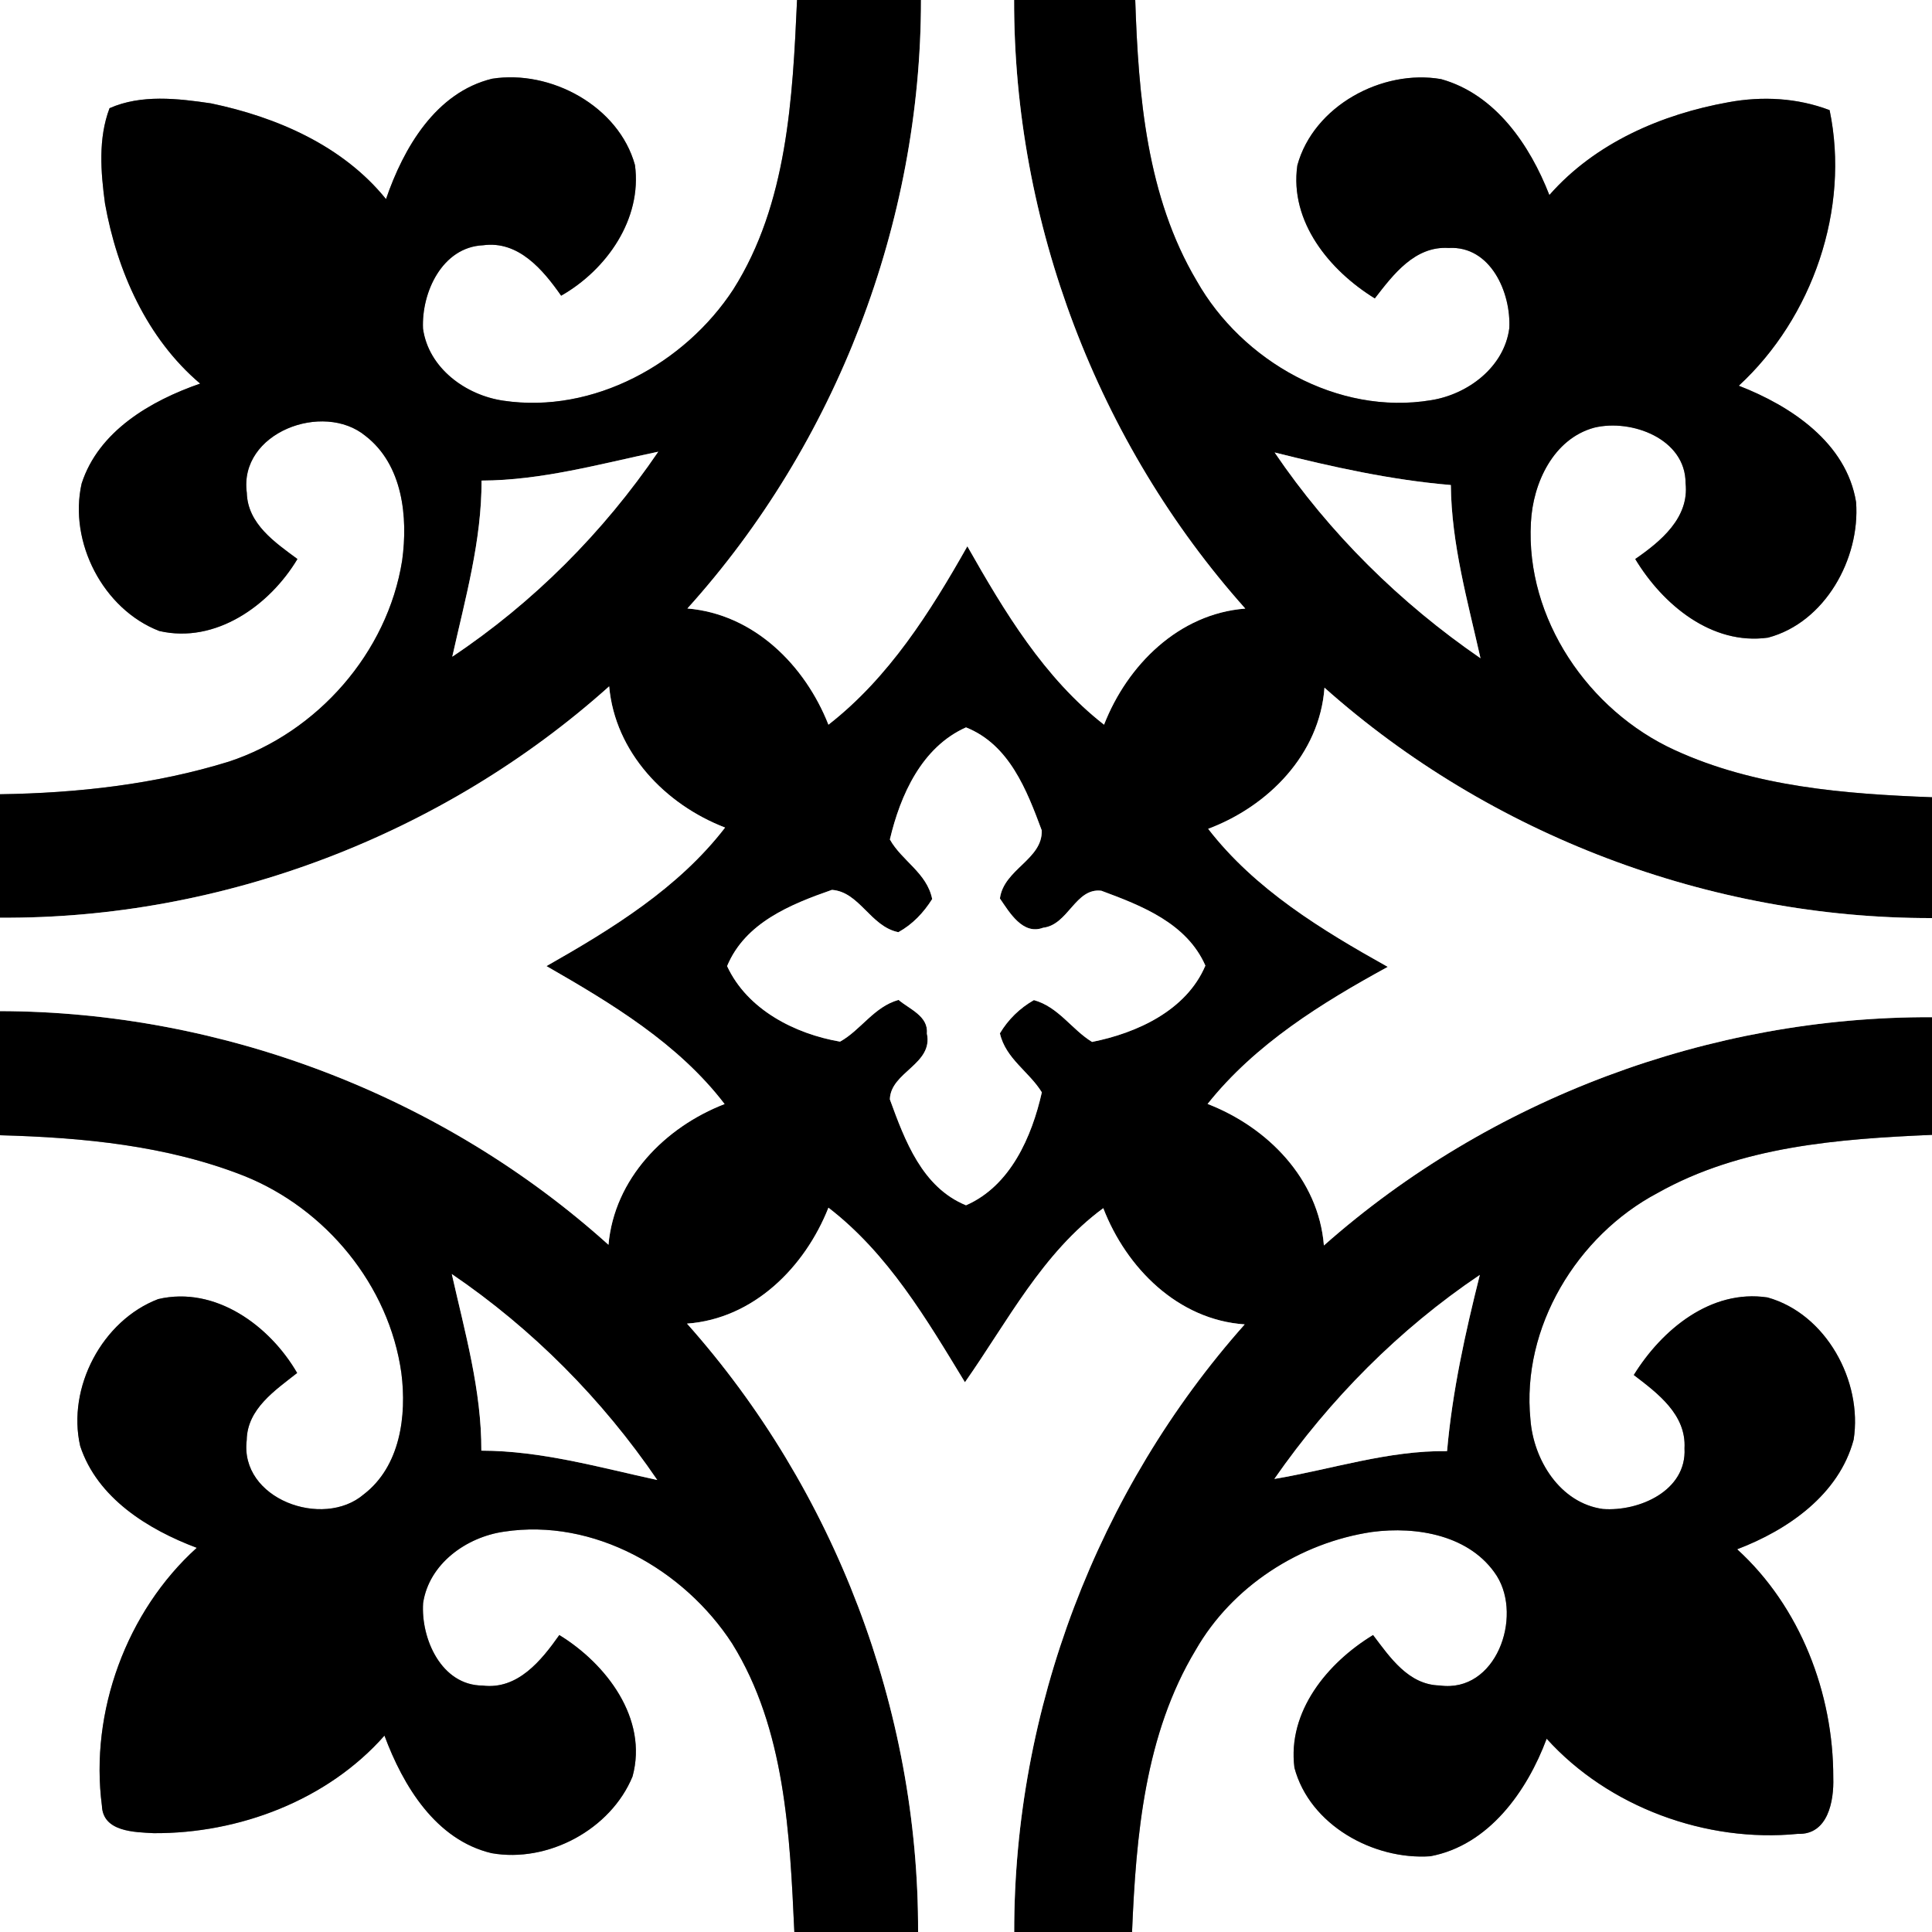
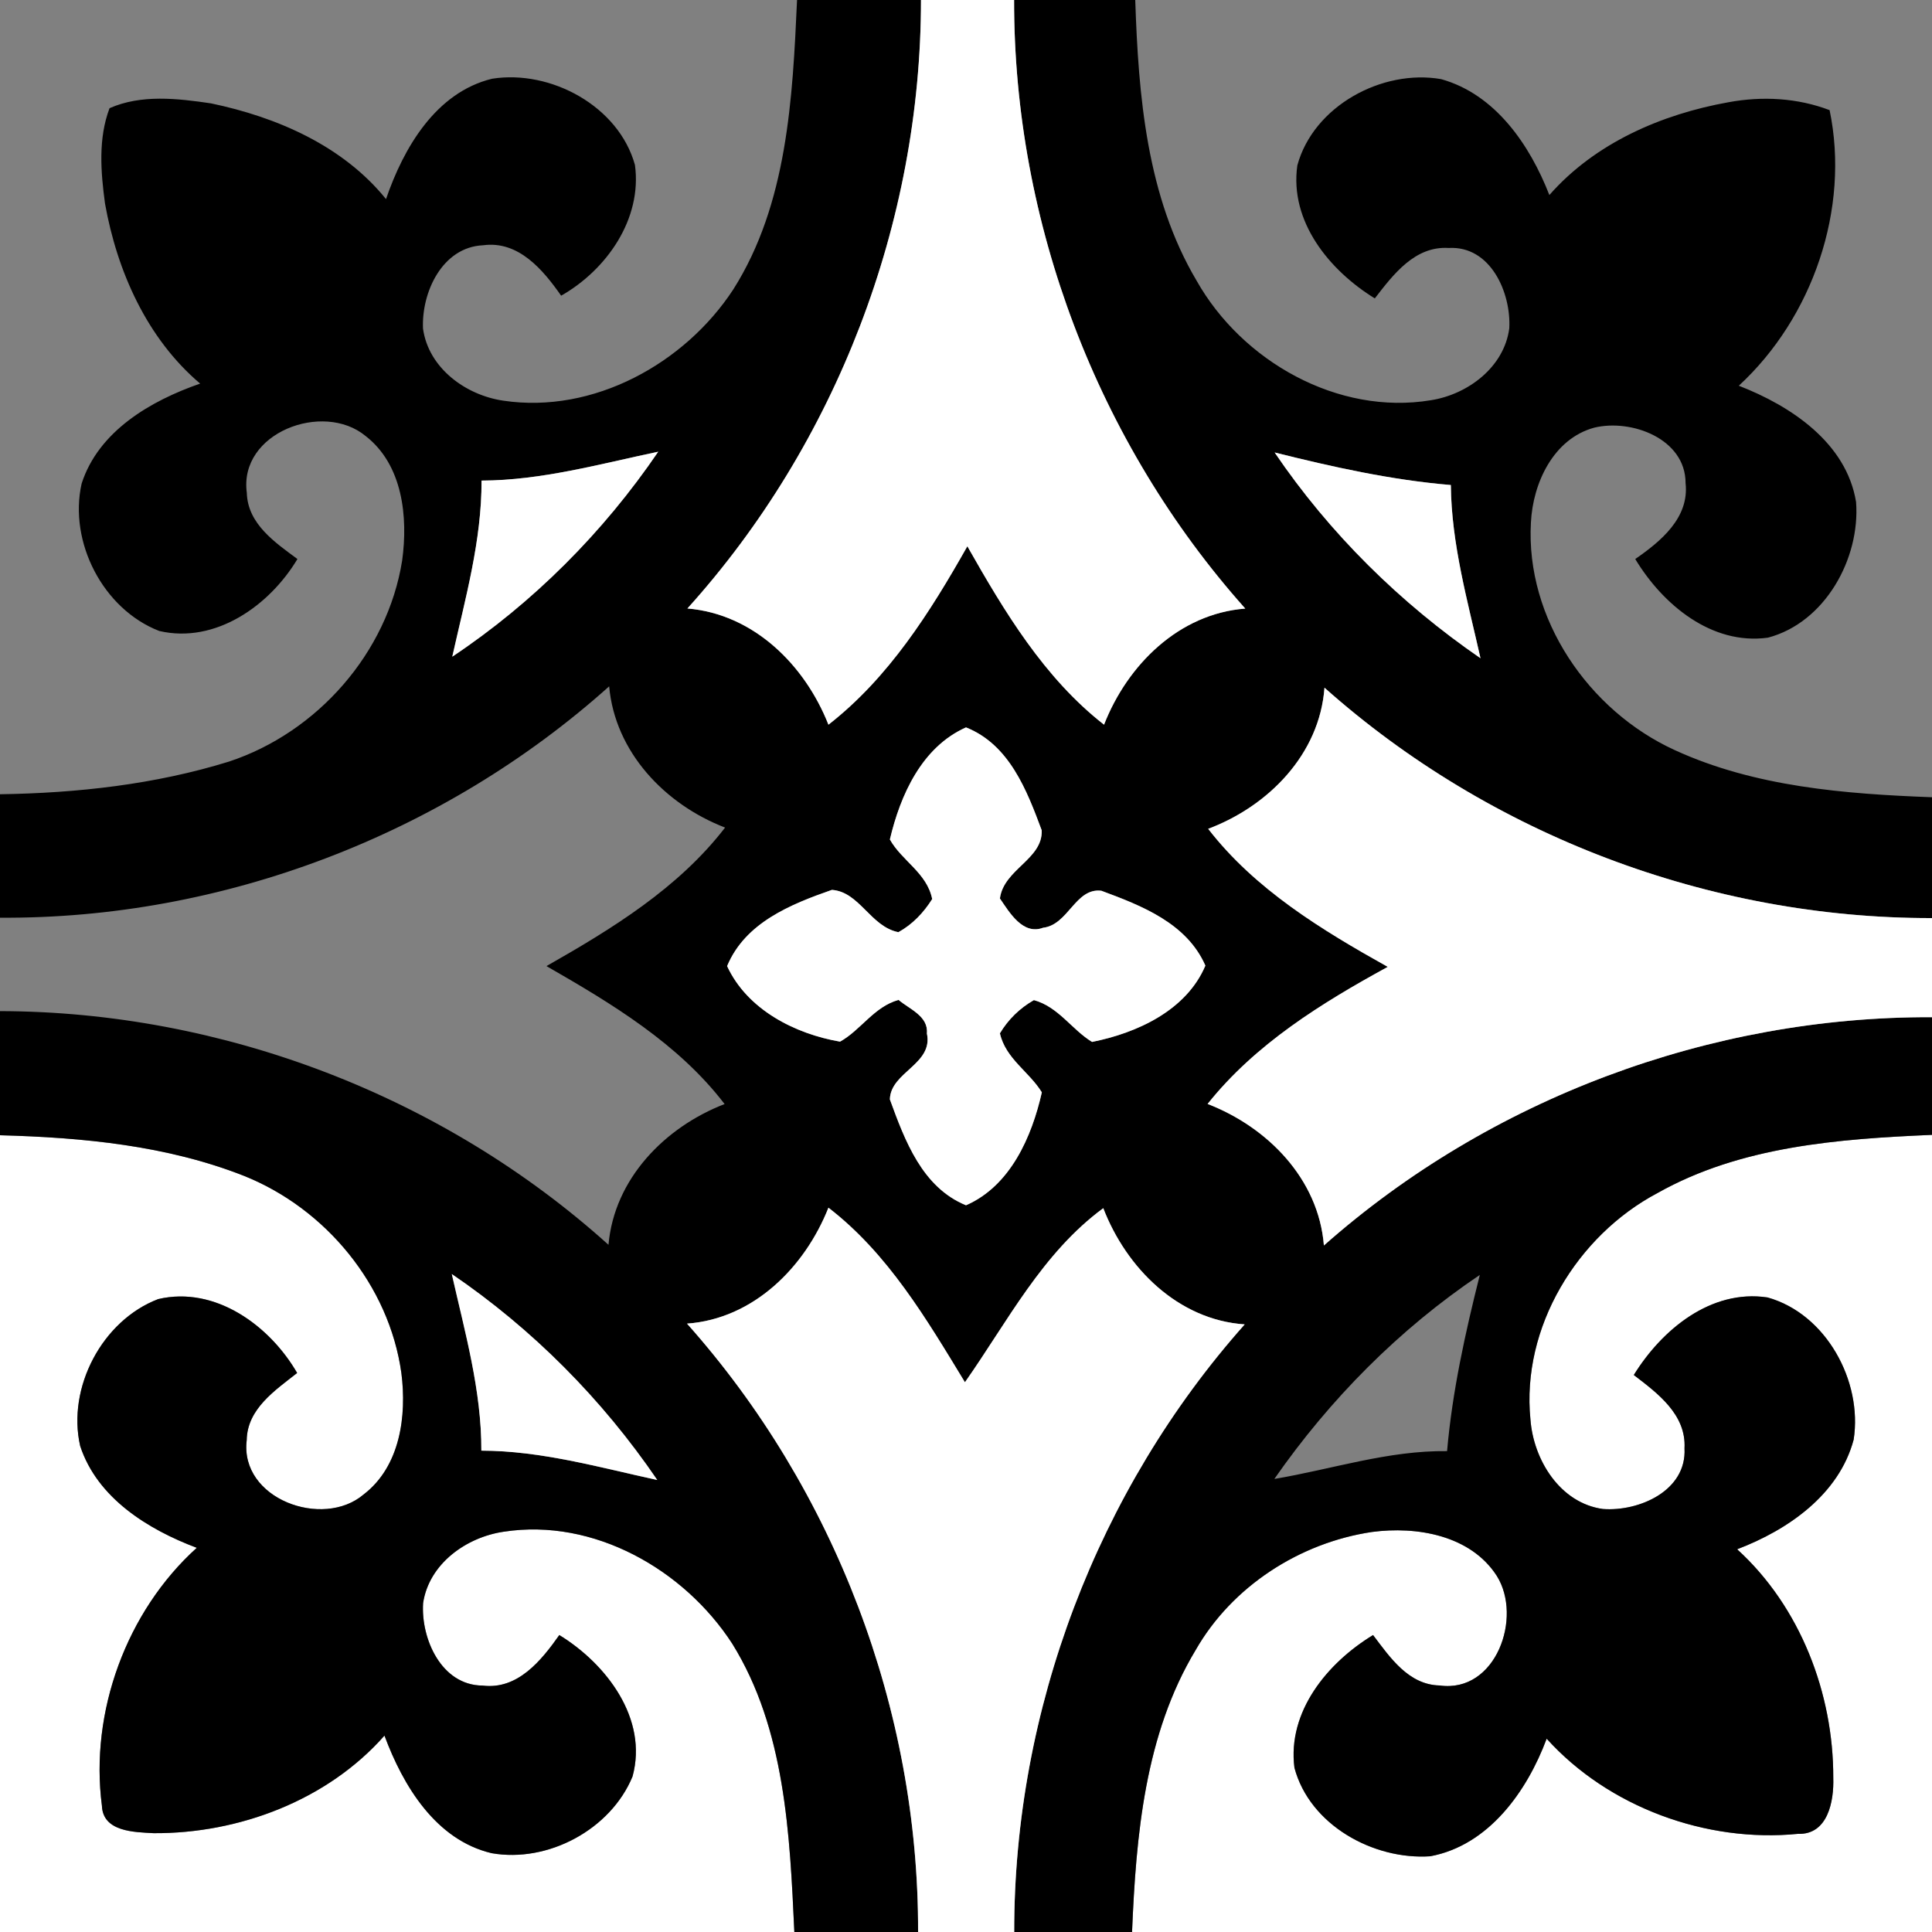
<svg xmlns="http://www.w3.org/2000/svg" width="200pt" height="200pt" viewBox="0 0 200 200" version="1.1">
  <rect x="0" y="0" width="200" height="200" fill="#808080" stroke="none" />
  <g id="zold">
-     <path fill="#ffffff" opacity="1.00" d=" M 0.00 0.00 L 82.51 0.00 C 82.05 10.17 81.51 21.12 75.91 29.96 C 70.88 37.65 61.41 42.86 52.12 41.48 C 48.22 40.92 44.36 38.11 43.79 34.02 C 43.62 30.28 45.77 25.58 50.01 25.39 C 53.68 24.89 56.22 27.94 58.09 30.61 C 62.80 27.93 66.49 22.67 65.73 17.08 C 64.05 10.99 57.01 7.19 50.94 8.15 C 45.11 9.57 41.77 15.32 39.96 20.61 C 35.49 15.08 28.65 12.12 21.84 10.70 C 18.39 10.19 14.62 9.75 11.34 11.20 C 10.15 14.34 10.43 17.81 10.87 21.07 C 12.12 28.07 15.20 35.03 20.72 39.71 C 15.61 41.48 10.20 44.62 8.45 50.06 C 7.09 56.11 10.67 63.07 16.49 65.32 C 22.31 66.67 27.91 62.68 30.79 57.87 C 28.47 56.15 25.64 54.24 25.55 51.02 C 24.70 44.78 33.46 41.51 37.84 45.13 C 41.70 48.12 42.25 53.53 41.63 58.03 C 40.11 67.58 32.85 75.82 23.70 78.84 C 16.04 81.21 7.99 82.10 0.00 82.22 L 0.00 0.00 Z" />
-     <path fill="#ffffff" opacity="1.00" d=" M 117.52 0.00 L 200.00 0.00 L 200.00 82.53 C 190.99 82.19 181.67 81.46 173.37 77.65 C 164.44 73.57 157.92 64.04 158.48 54.09 C 158.68 50.02 160.80 45.42 165.04 44.27 C 168.89 43.34 174.49 45.42 174.49 50.01 C 174.89 53.61 171.91 56.05 169.28 57.87 C 172.12 62.58 177.19 66.82 183.02 66.01 C 188.93 64.45 192.58 57.82 192.14 51.97 C 191.14 45.83 185.39 42.02 180.00 39.93 C 187.64 32.89 191.53 21.62 189.40 11.40 C 186.06 10.13 182.44 9.94 178.95 10.58 C 172.01 11.82 165.12 14.80 160.39 20.19 C 158.37 15.01 154.81 9.76 149.18 8.19 C 143.07 7.13 135.97 10.98 134.30 17.12 C 133.47 22.95 137.64 28.01 142.32 30.89 C 144.22 28.43 146.46 25.45 149.96 25.67 C 154.31 25.42 156.44 30.31 156.24 33.99 C 155.71 38.01 151.95 40.83 148.13 41.43 C 138.50 43.03 128.58 37.39 123.88 29.07 C 118.70 20.34 117.85 9.92 117.52 0.00 Z" />
    <path fill="#ffffff" opacity="1.00" d=" M 0.00 117.52 C 8.54 117.75 17.26 118.57 25.27 121.73 C 33.73 125.12 40.28 133.05 41.55 142.13 C 42.12 146.57 41.43 151.80 37.65 154.70 C 33.42 158.31 24.79 155.17 25.54 149.08 C 25.59 145.84 28.49 143.92 30.76 142.13 C 27.92 137.22 22.28 133.10 16.38 134.48 C 10.58 136.69 6.92 143.65 8.30 149.69 C 10.07 155.08 15.32 158.33 20.37 160.23 C 13.09 166.80 9.28 177.23 10.55 186.93 C 10.65 189.64 13.92 189.66 15.91 189.77 C 24.73 189.82 33.89 186.37 39.80 179.67 C 41.73 184.87 45.11 190.47 50.89 191.84 C 56.72 192.87 63.22 189.39 65.48 183.90 C 67.11 177.92 62.77 172.24 57.90 169.26 C 56.04 171.89 53.60 174.94 49.96 174.49 C 45.69 174.47 43.56 169.64 43.80 165.95 C 44.41 161.87 48.28 159.12 52.16 158.56 C 61.45 157.13 70.82 162.47 75.80 170.15 C 81.29 178.99 81.76 189.88 82.23 200.00 L 0.00 200.00 L 0.00 117.52 Z" />
    <path fill="#ffffff" opacity="1.00" d=" M 171.59 123.50 C 180.20 118.65 190.33 117.90 200.00 117.48 L 200.00 200.00 L 117.19 200.00 C 117.60 190.02 118.51 179.54 123.78 170.80 C 127.55 164.21 134.56 159.70 142.02 158.59 C 146.65 157.97 152.24 158.92 154.95 163.14 C 157.64 167.43 154.86 175.29 149.04 174.48 C 145.80 174.41 143.89 171.57 142.14 169.26 C 137.43 172.12 133.25 177.17 134.00 183.00 C 135.58 188.93 142.18 192.56 148.06 192.16 C 154.12 191.03 158.08 185.43 160.11 179.99 C 166.52 187.09 176.65 190.78 186.11 189.84 C 189.23 189.96 189.86 186.44 189.78 184.03 C 189.80 175.29 186.36 166.32 179.83 160.38 C 185.08 158.38 190.37 154.73 191.89 149.03 C 192.83 142.98 189.04 136.00 182.97 134.31 C 177.11 133.43 172.03 137.65 169.13 142.34 C 171.60 144.23 174.57 146.43 174.38 149.93 C 174.62 154.33 169.66 156.49 165.93 156.21 C 161.49 155.60 158.74 151.12 158.43 146.94 C 157.48 137.42 163.25 127.91 171.59 123.50 Z" />
  </g>
  <g id="fekete">
    <path fill="#000000" opacity="1.00" d=" M 82.51 0.00 L 95.34 0.00 C 95.34 23.03 86.59 45.89 71.16 62.99 C 78.03 63.56 83.33 68.85 85.76 75.02 C 92.01 70.15 96.29 63.36 100.14 56.55 C 103.97 63.30 108.08 70.17 114.29 75.02 C 116.70 68.84 122.03 63.53 128.91 63.00 C 113.59 45.83 104.94 23.00 104.98 0.00 L 117.52 0.00 C 117.85 9.92 118.70 20.34 123.88 29.07 C 128.58 37.39 138.50 43.03 148.13 41.43 C 151.95 40.83 155.71 38.01 156.24 33.99 C 156.44 30.31 154.31 25.42 149.96 25.67 C 146.46 25.45 144.22 28.43 142.32 30.89 C 137.64 28.01 133.47 22.95 134.30 17.12 C 135.97 10.98 143.07 7.13 149.18 8.19 C 154.81 9.76 158.37 15.01 160.39 20.19 C 165.12 14.80 172.01 11.82 178.95 10.58 C 182.44 9.94 186.06 10.13 189.40 11.40 C 191.53 21.62 187.64 32.89 180.00 39.93 C 185.39 42.02 191.14 45.83 192.14 51.97 C 192.58 57.82 188.93 64.45 183.02 66.01 C 177.19 66.82 172.12 62.58 169.28 57.87 C 171.91 56.05 174.89 53.61 174.49 50.01 C 174.49 45.42 168.89 43.34 165.04 44.27 C 160.80 45.42 158.68 50.02 158.48 54.09 C 157.92 64.04 164.44 73.57 173.37 77.65 C 181.67 81.46 190.99 82.19 200.00 82.53 L 200.00 95.04 C 177.04 95.08 154.26 86.46 137.11 71.19 C 136.61 78.08 131.30 83.46 125.07 85.80 C 129.93 92.08 136.83 96.27 143.66 100.09 C 136.80 103.84 129.95 108.08 125.01 114.28 C 131.22 116.68 136.50 122.04 137.05 128.93 C 154.24 113.72 177.06 105.21 200.00 105.30 L 200.00 117.48 C 190.33 117.90 180.20 118.65 171.59 123.50 C 163.25 127.91 157.48 137.42 158.43 146.94 C 158.74 151.12 161.49 155.60 165.93 156.21 C 169.66 156.49 174.62 154.33 174.38 149.93 C 174.57 146.43 171.60 144.23 169.13 142.34 C 172.03 137.65 177.11 133.43 182.97 134.31 C 189.04 136.00 192.83 142.98 191.89 149.03 C 190.37 154.73 185.08 158.38 179.83 160.38 C 186.36 166.32 189.80 175.29 189.78 184.03 C 189.86 186.44 189.23 189.96 186.11 189.84 C 176.65 190.78 166.52 187.09 160.11 179.99 C 158.08 185.43 154.12 191.03 148.06 192.16 C 142.18 192.56 135.58 188.93 134.00 183.00 C 133.25 177.17 137.43 172.12 142.14 169.26 C 143.89 171.57 145.80 174.41 149.04 174.48 C 154.86 175.29 157.64 167.43 154.95 163.14 C 152.24 158.92 146.65 157.97 142.02 158.59 C 134.56 159.70 127.55 164.21 123.78 170.80 C 118.51 179.54 117.60 190.02 117.19 200.00 L 104.99 200.00 C 104.96 177.04 113.59 154.26 128.85 137.10 C 121.94 136.63 116.60 131.26 114.21 125.07 C 107.89 129.72 104.29 136.83 99.89 143.09 C 95.91 136.55 91.93 129.77 85.76 125.02 C 83.32 131.18 78.01 136.52 71.12 137.02 C 86.41 154.19 95.11 177.00 95.04 200.00 L 82.23 200.00 C 81.76 189.88 81.29 178.99 75.80 170.15 C 70.82 162.47 61.45 157.13 52.16 158.56 C 48.28 159.12 44.41 161.87 43.80 165.95 C 43.56 169.64 45.69 174.47 49.96 174.49 C 53.60 174.94 56.04 171.89 57.90 169.26 C 62.77 172.24 67.11 177.92 65.48 183.90 C 63.22 189.39 56.72 192.87 50.89 191.84 C 45.11 190.47 41.73 184.87 39.80 179.67 C 33.89 186.37 24.73 189.82 15.91 189.77 C 13.92 189.66 10.65 189.64 10.55 186.93 C 9.28 177.23 13.09 166.80 20.37 160.23 C 15.32 158.33 10.07 155.08 8.30 149.69 C 6.92 143.65 10.58 136.69 16.38 134.48 C 22.28 133.10 27.92 137.22 30.76 142.13 C 28.49 143.92 25.59 145.84 25.54 149.08 C 24.79 155.17 33.42 158.31 37.65 154.70 C 41.43 151.80 42.12 146.57 41.55 142.13 C 40.28 133.05 33.73 125.12 25.27 121.73 C 17.26 118.57 8.54 117.75 0.00 117.52 L 0.00 104.67 C 23.03 104.72 45.87 113.44 62.99 128.86 C 63.59 122.02 68.83 116.68 75.01 114.29 C 70.21 108.02 63.31 103.88 56.57 100.01 C 63.36 96.15 70.23 91.94 75.06 85.67 C 68.86 83.28 63.67 77.88 63.06 71.05 C 45.92 86.41 23.03 95.16 0.00 95.00 L 0.00 82.22 C 7.99 82.10 16.04 81.21 23.70 78.84 C 32.85 75.82 40.11 67.58 41.63 58.03 C 42.25 53.53 41.70 48.12 37.84 45.13 C 33.46 41.51 24.70 44.78 25.55 51.02 C 25.64 54.24 28.47 56.15 30.79 57.87 C 27.91 62.68 22.31 66.67 16.49 65.32 C 10.67 63.07 7.09 56.11 8.45 50.06 C 10.20 44.62 15.61 41.48 20.72 39.71 C 15.20 35.03 12.12 28.07 10.87 21.07 C 10.43 17.81 10.15 14.34 11.34 11.20 C 14.62 9.75 18.39 10.19 21.84 10.70 C 28.65 12.12 35.49 15.08 39.96 20.61 C 41.77 15.32 45.11 9.57 50.94 8.15 C 57.01 7.19 64.05 10.99 65.73 17.08 C 66.49 22.67 62.80 27.93 58.09 30.61 C 56.22 27.94 53.68 24.89 50.01 25.39 C 45.77 25.58 43.62 30.28 43.79 34.02 C 44.36 38.11 48.22 40.92 52.12 41.48 C 61.41 42.86 70.88 37.65 75.91 29.96 C 81.51 21.12 82.05 10.17 82.51 0.00 M 49.85 49.75 C 49.87 55.96 48.16 61.97 46.82 67.98 C 55.22 62.37 62.46 55.10 68.14 46.76 C 62.10 48.03 56.07 49.73 49.85 49.75 M 131.95 46.84 C 137.63 55.21 144.93 62.41 153.26 68.14 C 151.93 62.22 150.25 56.32 150.19 50.21 C 144.01 49.69 137.95 48.34 131.95 46.84 M 92.12 86.90 C 93.35 89.11 95.96 90.36 96.50 93.07 C 95.61 94.48 94.47 95.69 93.00 96.50 C 90.11 95.92 88.98 92.32 86.12 92.12 C 81.85 93.61 77.14 95.51 75.27 100.01 C 77.36 104.53 82.31 107.03 86.96 107.83 C 89.11 106.64 90.48 104.21 93.02 103.51 C 94.13 104.46 96.12 105.18 95.95 106.98 C 96.64 110.17 92.18 110.97 92.12 113.81 C 93.67 118.06 95.46 122.91 100.00 124.77 C 104.61 122.76 106.82 117.65 107.85 113.08 C 106.55 110.95 104.10 109.60 103.51 106.97 C 104.37 105.53 105.57 104.36 107.03 103.53 C 109.57 104.23 110.95 106.58 113.05 107.86 C 117.68 106.94 122.81 104.61 124.78 99.96 C 122.85 95.57 118.20 93.76 114.01 92.21 C 111.32 91.88 110.60 95.74 107.98 96.04 C 105.88 96.83 104.49 94.44 103.51 93.01 C 103.91 89.97 107.94 88.97 107.84 85.96 C 106.29 81.79 104.48 77.08 100.00 75.30 C 95.42 77.34 93.20 82.31 92.12 86.90 M 46.77 131.89 C 48.13 137.92 49.85 143.94 49.83 150.17 C 56.03 150.18 62.03 151.90 68.04 153.21 C 62.35 144.86 55.13 137.58 46.77 131.89 M 131.92 153.10 C 137.87 152.10 143.70 150.14 149.80 150.22 C 150.34 144.04 151.68 137.99 153.19 131.98 C 144.84 137.60 137.66 144.85 131.92 153.10 Z" />
  </g>
  <g id="citrom">
    <path fill="#ffffff" opacity="1.00" d=" M 49.85 49.75 C 56.07 49.73 62.10 48.03 68.14 46.76 C 62.46 55.10 55.22 62.37 46.82 67.98 C 48.16 61.97 49.87 55.96 49.85 49.75 Z" />
    <path fill="#ffffff" opacity="1.00" d=" M 131.95 46.84 C 137.95 48.34 144.01 49.69 150.19 50.21 C 150.25 56.32 151.93 62.22 153.26 68.14 C 144.93 62.41 137.63 55.21 131.95 46.84 Z" />
-     <path fill="#ffffff" opacity="1.00" d=" M 46.77 131.89 C 55.13 137.58 62.35 144.86 68.04 153.21 C 62.03 151.90 56.03 150.18 49.83 150.17 C 49.85 143.94 48.13 137.92 46.77 131.89 Z" />
-     <path fill="#ffffff" opacity="1.00" d=" M 131.92 153.10 C 137.66 144.85 144.84 137.60 153.19 131.98 C 151.68 137.99 150.34 144.04 149.80 150.22 C 143.70 150.14 137.87 152.10 131.92 153.10 Z" />
+     <path fill="#ffffff" opacity="1.00" d=" M 46.77 131.89 C 55.13 137.58 62.35 144.86 68.04 153.21 C 62.03 151.90 56.03 150.18 49.83 150.17 C 49.85 143.94 48.13 137.92 46.77 131.89 " />
  </g>
  <g id="rozsaszin">
    <path fill="#ffffff" opacity="1.00" d=" M 92.12 86.90 C 93.20 82.31 95.42 77.34 100.00 75.30 C 104.48 77.08 106.29 81.79 107.84 85.96 C 107.94 88.97 103.91 89.97 103.51 93.01 C 104.49 94.44 105.88 96.83 107.98 96.04 C 110.60 95.74 111.32 91.88 114.01 92.21 C 118.20 93.76 122.85 95.57 124.78 99.96 C 122.81 104.61 117.68 106.94 113.05 107.86 C 110.95 106.58 109.57 104.23 107.03 103.53 C 105.57 104.36 104.37 105.53 103.51 106.97 C 104.10 109.60 106.55 110.95 107.85 113.08 C 106.82 117.65 104.61 122.76 100.00 124.77 C 95.46 122.91 93.67 118.06 92.12 113.81 C 92.18 110.97 96.64 110.17 95.95 106.98 C 96.12 105.18 94.13 104.46 93.02 103.51 C 90.48 104.21 89.11 106.64 86.96 107.83 C 82.31 107.03 77.36 104.53 75.27 100.01 C 77.14 95.51 81.85 93.61 86.12 92.12 C 88.98 92.32 90.11 95.92 93.00 96.50 C 94.47 95.69 95.61 94.48 96.50 93.07 C 95.96 90.36 93.35 89.11 92.12 86.90 Z" />
  </g>
  <g id="feher">
    <path fill="#ffffff" opacity="1.00" d=" M 95.34 0.00 L 104.98 0.00 C 104.94 23.00 113.59 45.83 128.91 63.00 C 122.03 63.53 116.70 68.84 114.29 75.02 C 108.08 70.17 103.97 63.30 100.14 56.55 C 96.29 63.36 92.01 70.15 85.76 75.02 C 83.33 68.85 78.03 63.56 71.16 62.99 C 86.59 45.89 95.34 23.03 95.34 0.00 Z" />
    <path fill="#ffffff" opacity="1.00" d=" M 137.11 71.19 C 154.26 86.46 177.04 95.08 200.00 95.04 L 200.00 105.30 C 177.06 105.21 154.24 113.72 137.05 128.93 C 136.50 122.04 131.22 116.68 125.01 114.28 C 129.95 108.08 136.80 103.84 143.66 100.09 C 136.83 96.27 129.93 92.08 125.07 85.80 C 131.30 83.46 136.61 78.08 137.11 71.19 Z" />
-     <path fill="#ffffff" opacity="1.00" d=" M 0.00 95.00 C 23.03 95.16 45.92 86.41 63.06 71.05 C 63.67 77.88 68.86 83.28 75.06 85.67 C 70.23 91.94 63.36 96.15 56.57 100.01 C 63.31 103.88 70.21 108.02 75.01 114.29 C 68.83 116.68 63.59 122.02 62.99 128.86 C 45.87 113.44 23.03 104.72 0.00 104.67 L 0.00 95.00 Z" />
    <path fill="#ffffff" opacity="1.00" d=" M 71.12 137.02 C 78.01 136.52 83.32 131.18 85.76 125.02 C 91.93 129.77 95.91 136.55 99.89 143.09 C 104.29 136.83 107.89 129.72 114.21 125.07 C 116.60 131.26 121.94 136.63 128.85 137.10 C 113.59 154.26 104.96 177.04 104.99 200.00 L 95.04 200.00 C 95.11 177.00 86.41 154.19 71.12 137.02 Z" />
  </g>
</svg>